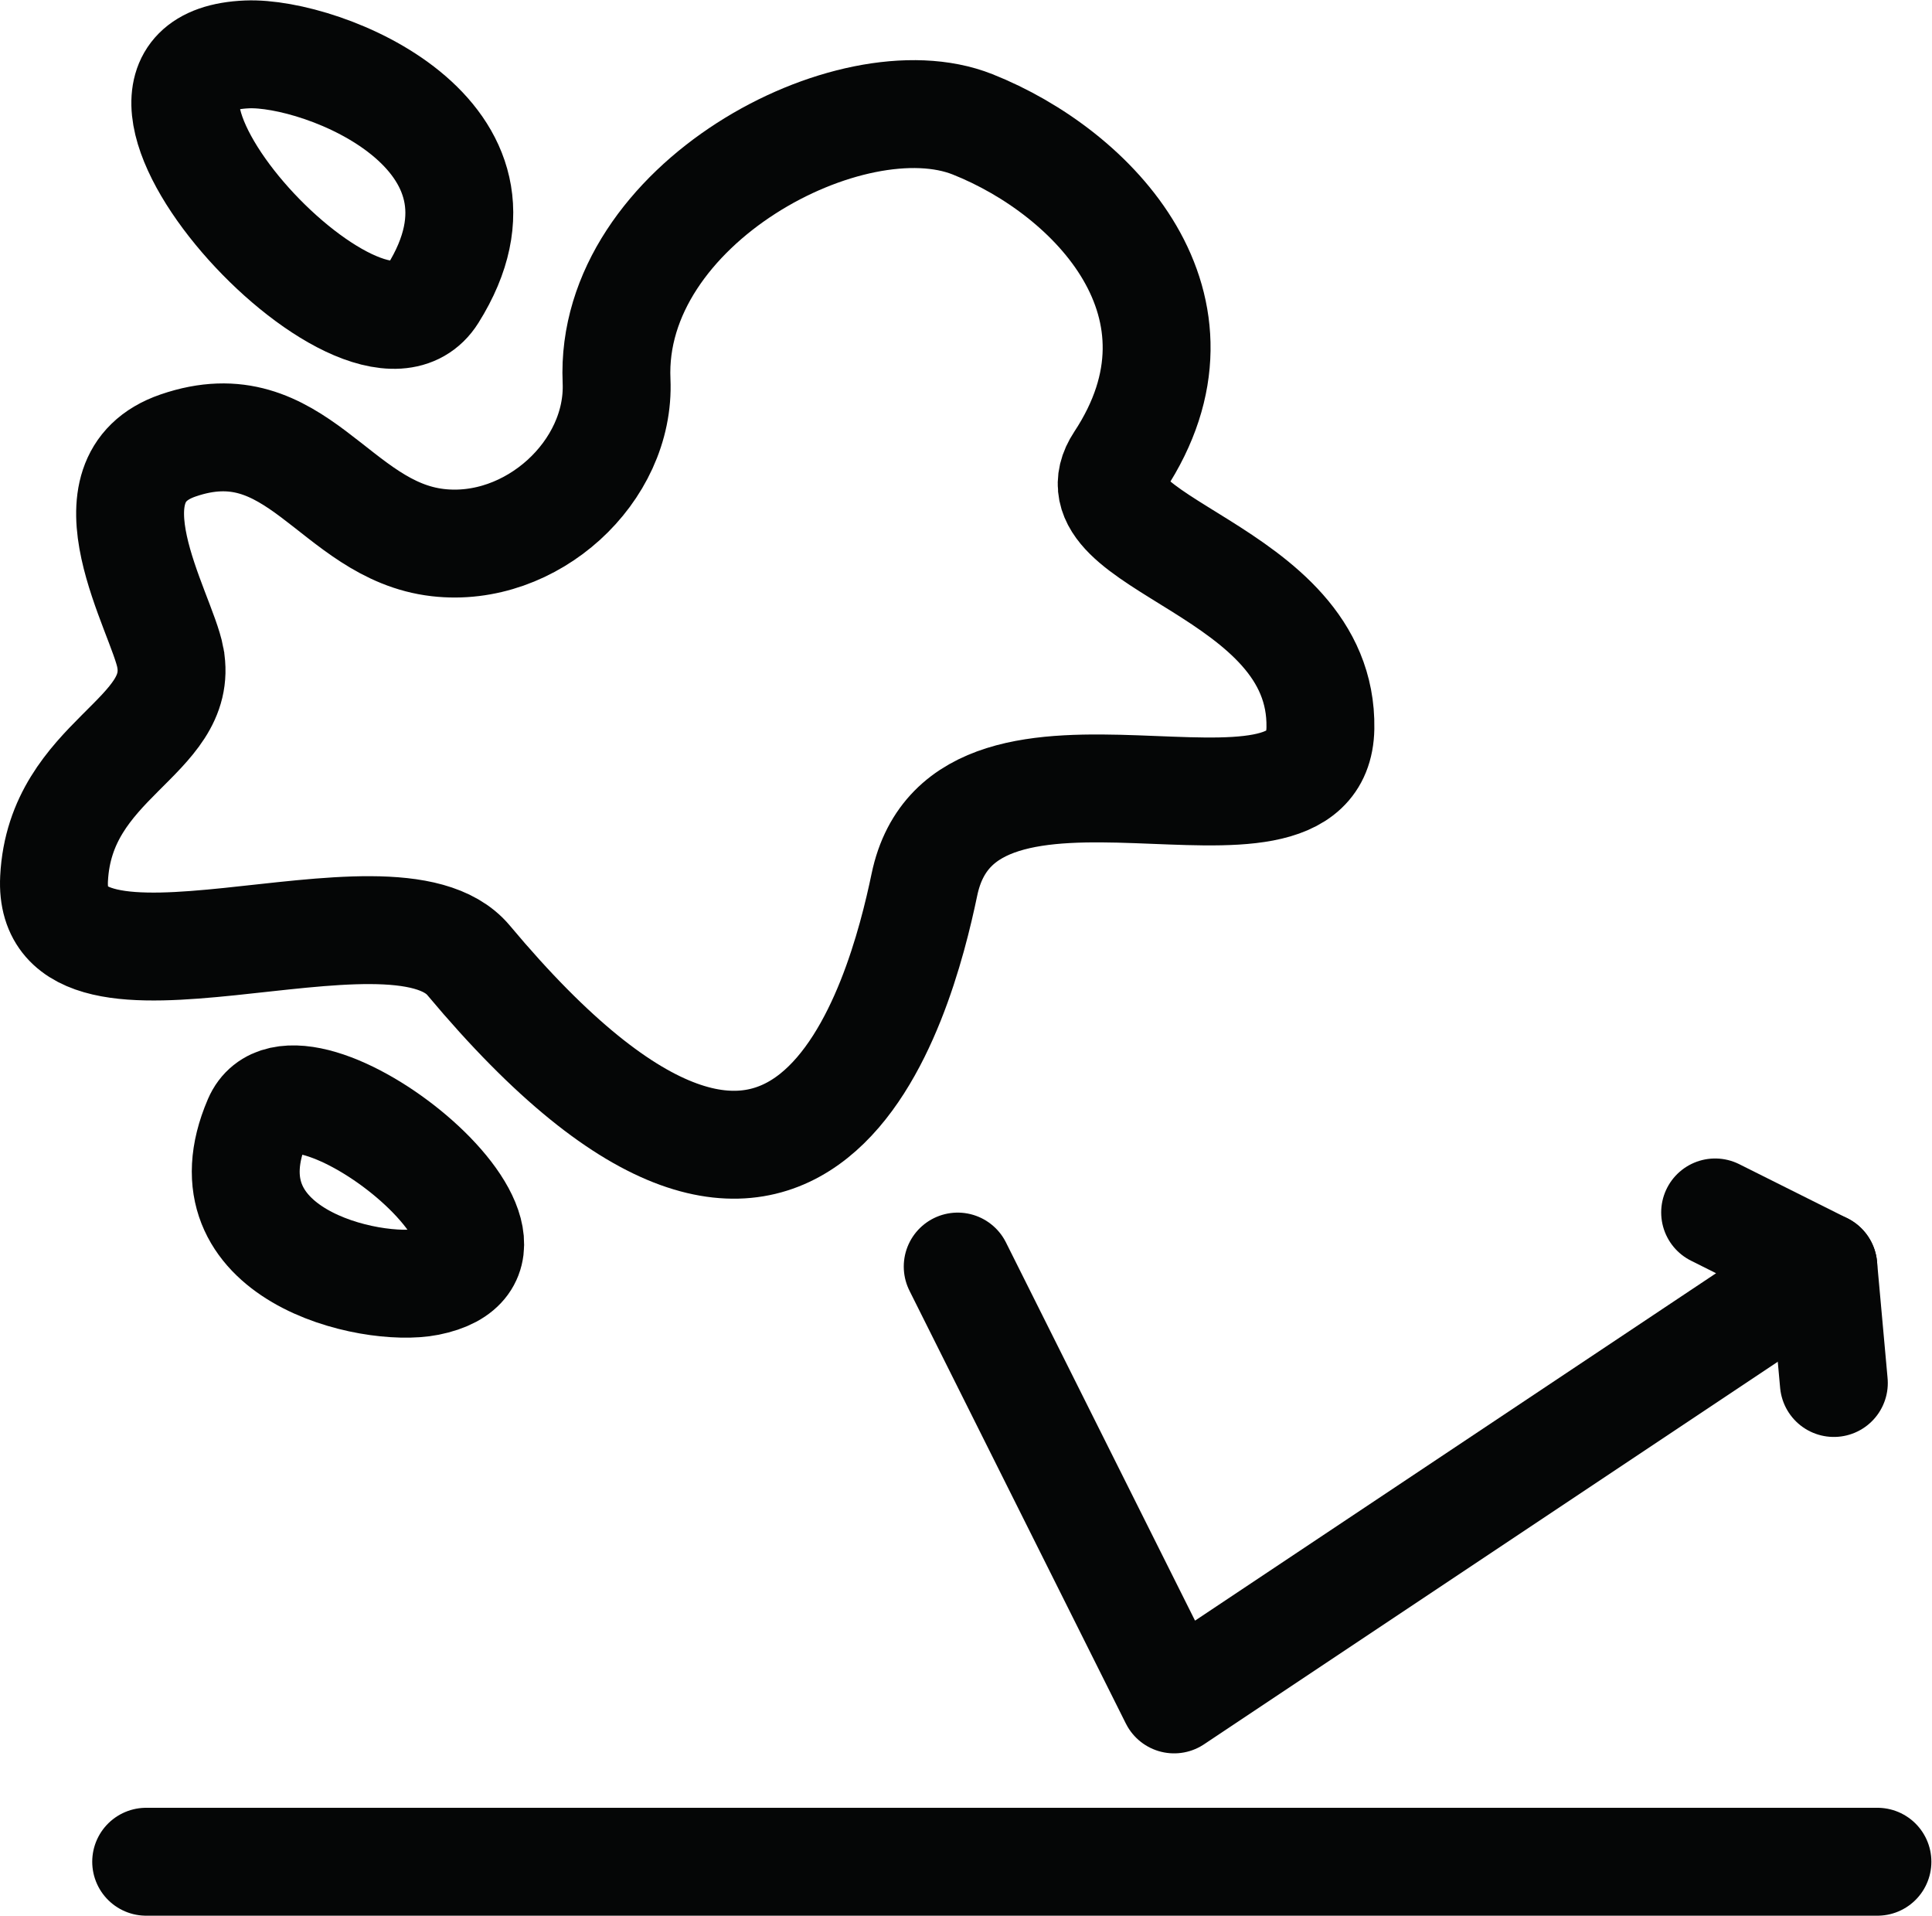
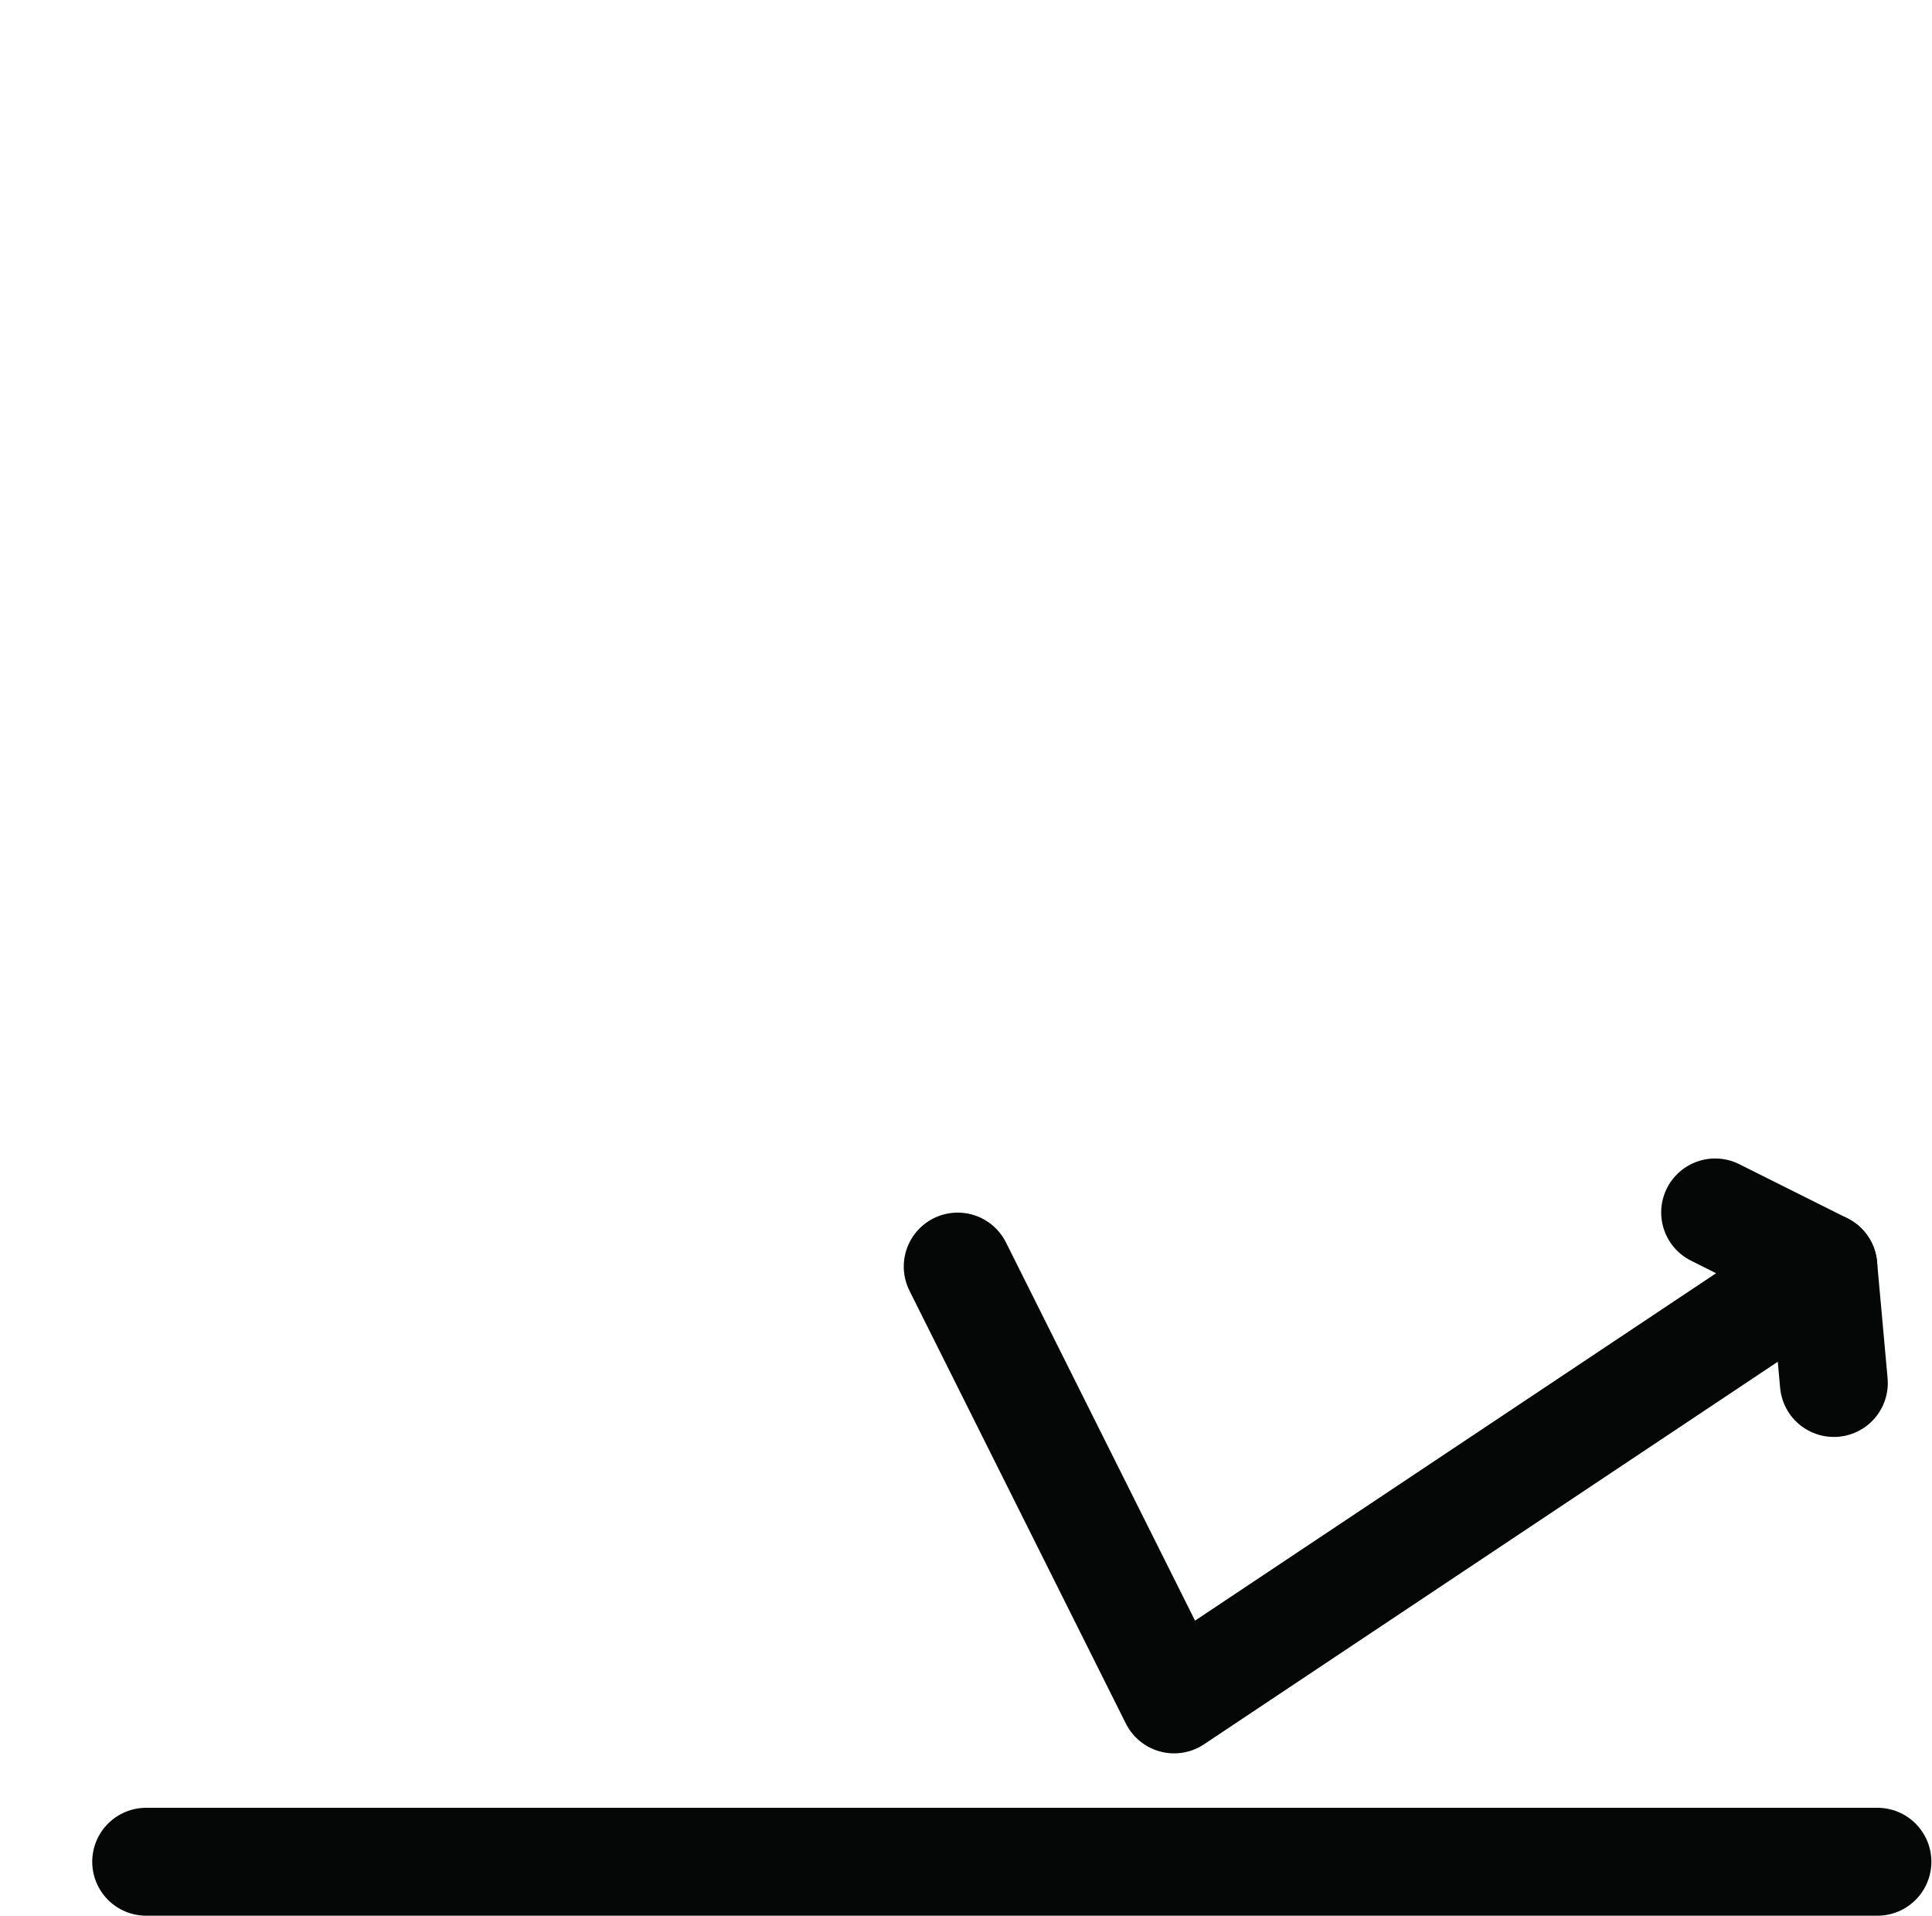
<svg xmlns="http://www.w3.org/2000/svg" viewBox="0 0 71.613 71" height="71" width="71.613" xml:space="preserve" id="svg2" version="1.1">
  <defs id="defs6" />
  <g transform="matrix(1.333,0,0,-1.333,0,71)" id="g10">
    <g transform="scale(0.1)" id="g12">
      <path id="path14" style="fill:none;stroke:#050606;stroke-width:30;stroke-linecap:round;stroke-linejoin:round;stroke-miterlimit:10;stroke-dasharray:none;stroke-opacity:1" d="M 40.645,15 H 522.059" />
      <path id="path16" style="fill:none;stroke:#050606;stroke-width:30;stroke-linecap:round;stroke-linejoin:round;stroke-miterlimit:10;stroke-dasharray:none;stroke-opacity:1" d="M 476.926,195.531 507.012,180.484 326.484,60.133 266.309,180.484" />
      <path id="path18" style="fill:none;stroke:#050606;stroke-width:30;stroke-linecap:round;stroke-linejoin:round;stroke-miterlimit:10;stroke-dasharray:none;stroke-opacity:1" d="m 509.941,148.109 -2.929,32.375" />
-       <path id="path20" style="fill:none;stroke:#050606;stroke-width:30;stroke-linecap:round;stroke-linejoin:miter;stroke-miterlimit:10;stroke-dasharray:none;stroke-opacity:1" d="m 47.371,349.777 c -2.309,12.567 -25.266,49.563 2.137,58.993 32.988,11.359 43.418,-23.657 72.222,-27 25.981,-3.02 50.833,19.671 49.715,44.96 -2.168,49.11 65.282,84.735 99,71.333 33.723,-13.403 69.231,-50.622 40.832,-93.676 -15.39,-23.336 56.692,-29.317 55.887,-74.207 -0.73,-40.871 -98.945,10.078 -110.117,-43.524 -6.559,-31.441 -33.133,-132.926 -126.746,-21.031 -21.27,25.426 -117.391,-19.102 -115.266,22.727 1.695,33.382 36.43,39.128 32.336,61.425 z" />
-       <path id="path22" style="fill:none;stroke:#050606;stroke-width:30;stroke-linecap:round;stroke-linejoin:miter;stroke-miterlimit:10;stroke-dasharray:none;stroke-opacity:1" d="m 68.703,517.508 c 21.062,0.871 79.496,-22.242 51.633,-66.672 -18.547,-29.578 -105.039,64.461 -51.633,66.672 z" />
-       <path id="path24" style="fill:none;stroke:#050606;stroke-width:30;stroke-linecap:round;stroke-linejoin:miter;stroke-miterlimit:10;stroke-dasharray:none;stroke-opacity:1" d="m 119.059,176.238 c -16.016,-3.179 -63.496,7.539 -47.469,44.871 10.668,24.848 88.078,-36.804 47.469,-44.871 z" />
    </g>
  </g>
</svg>